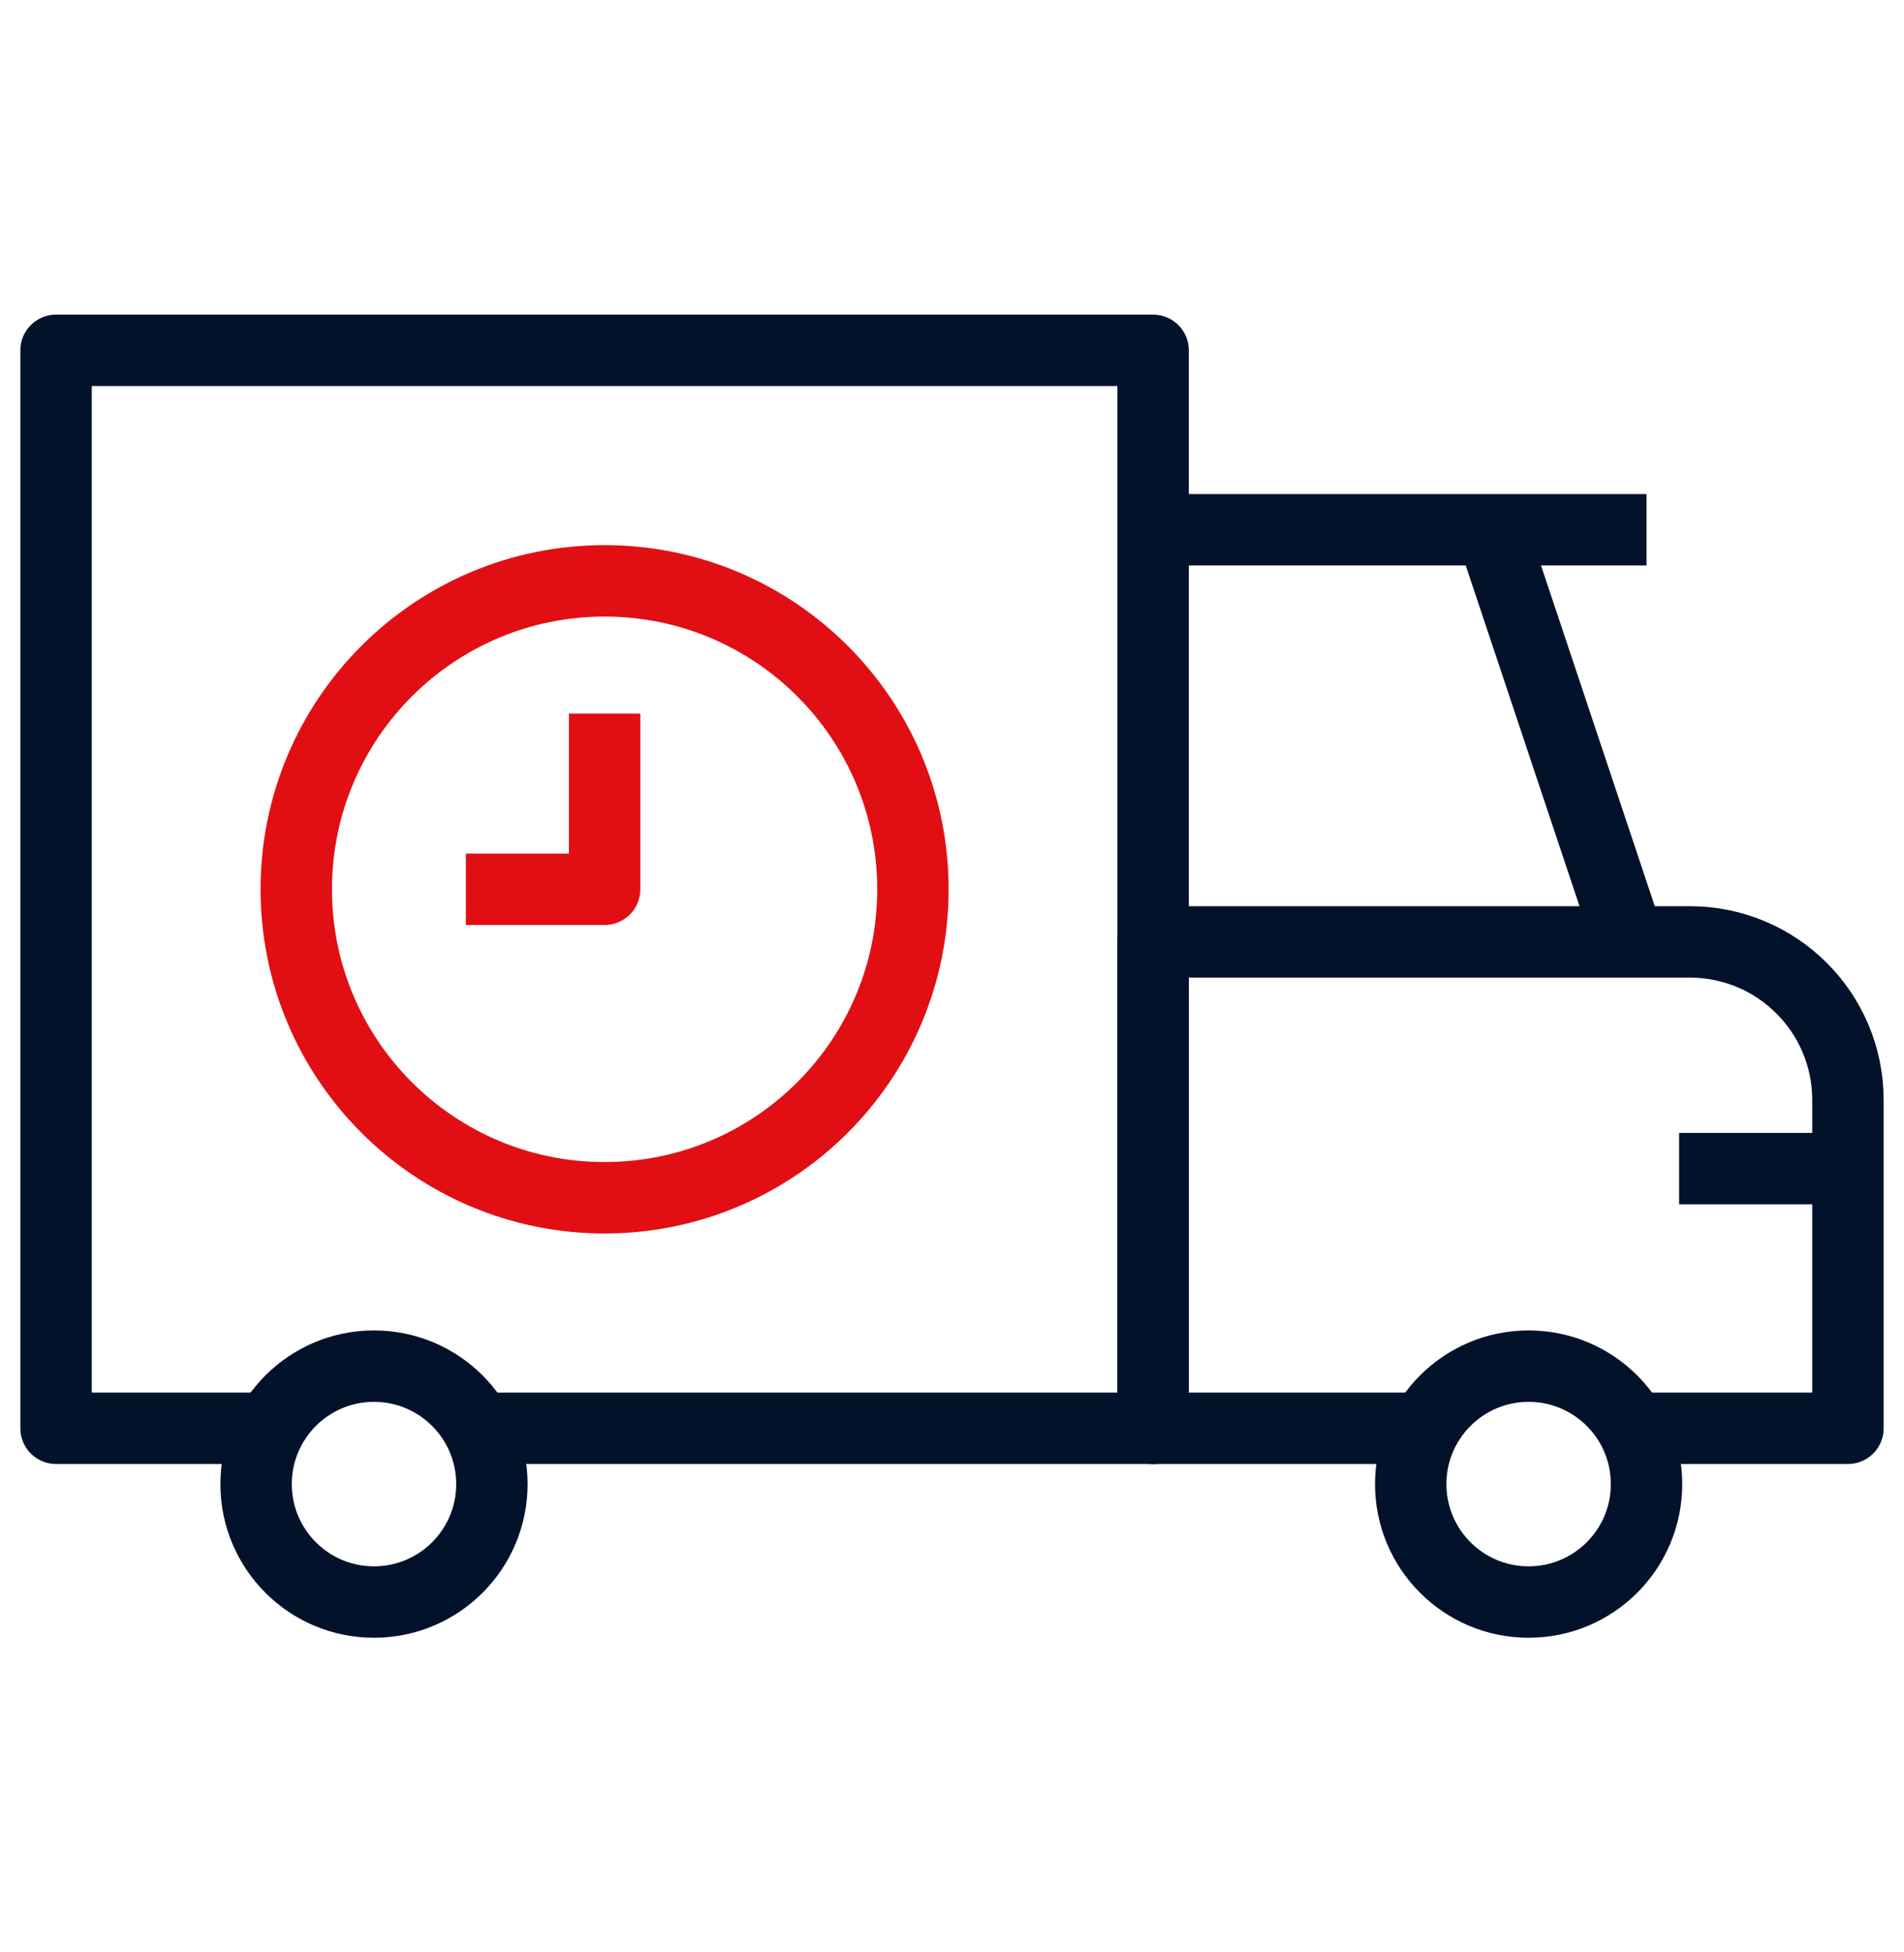
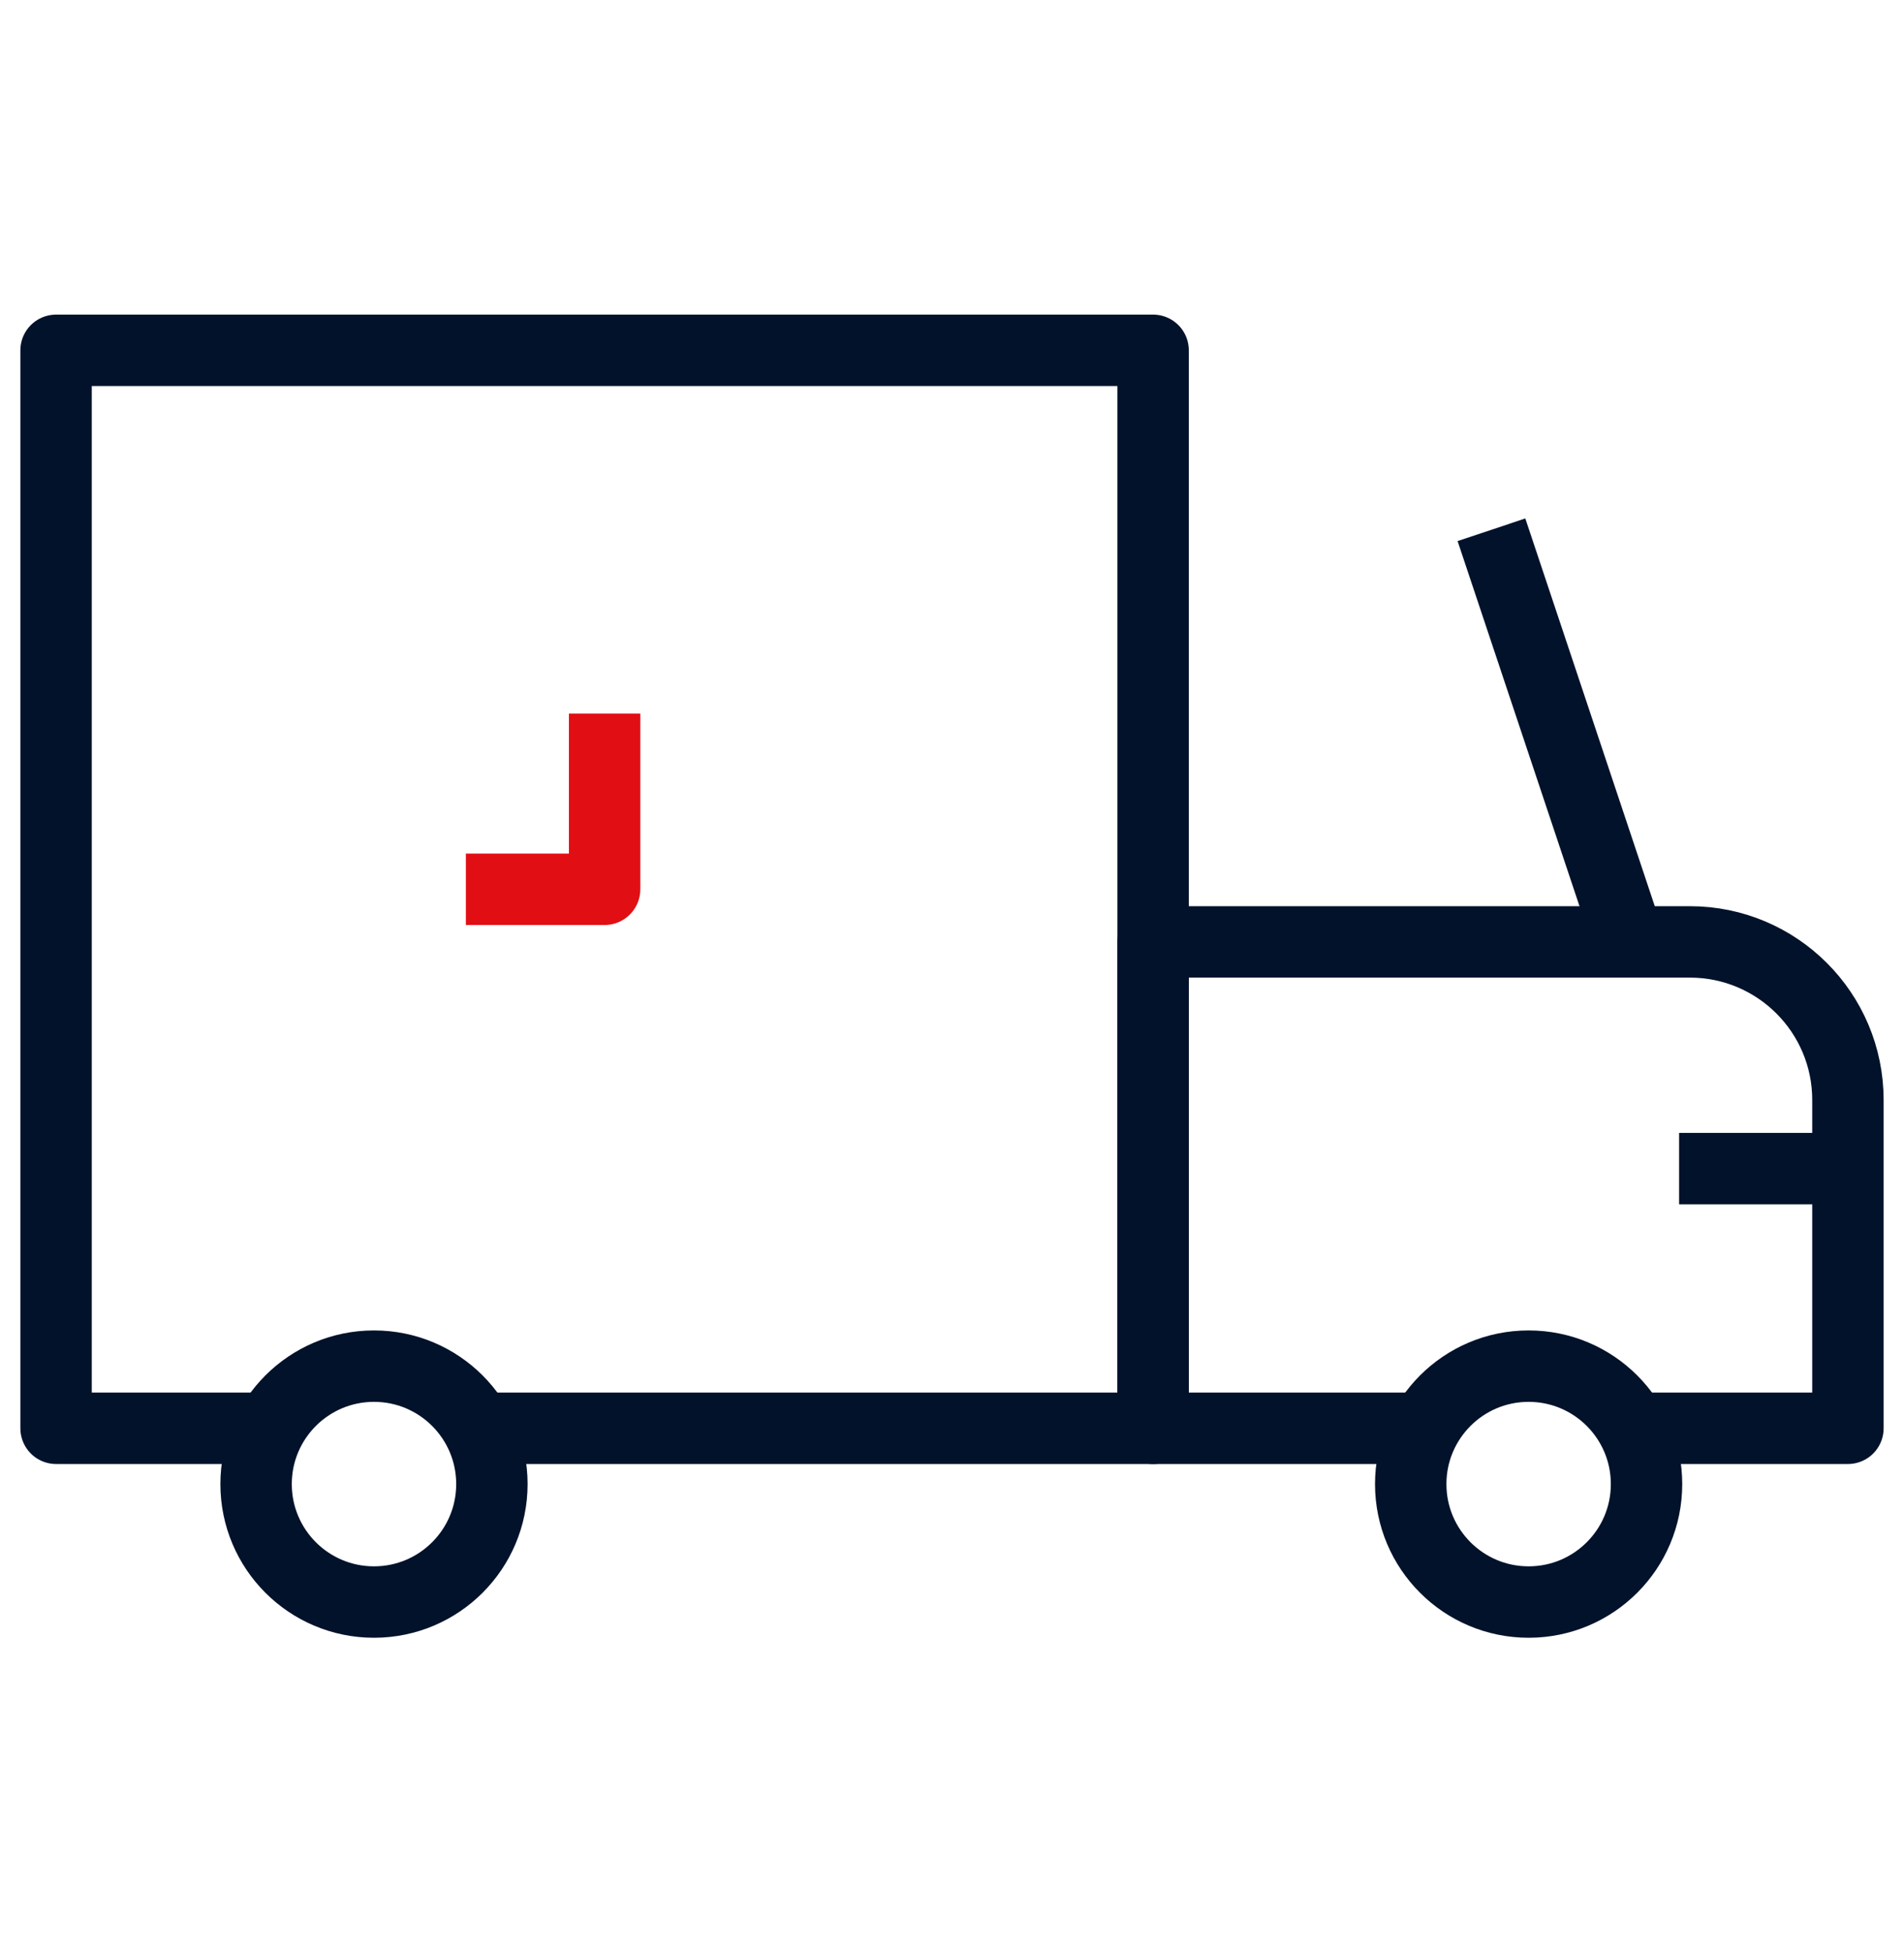
<svg xmlns="http://www.w3.org/2000/svg" width="40" height="41" viewBox="0 0 40 41" fill="none">
  <path d="M34.296 29.994H38.822V23.1C38.822 21.266 37.335 19.78 35.501 19.78H24.226V29.994H29.932" stroke="#03122B" stroke-width="1.5" stroke-miterlimit="10" stroke-linejoin="round" />
  <path d="M5.674 29.994H1.178V7.357H24.225V29.994H10.039" stroke="#03122B" stroke-width="1.5" stroke-miterlimit="10" stroke-linejoin="round" />
  <path d="M10.334 31.166C10.334 32.534 9.225 33.643 7.857 33.643C6.489 33.643 5.38 32.534 5.38 31.166C5.38 29.798 6.489 28.689 7.857 28.689C9.225 28.689 10.334 29.798 10.334 31.166Z" stroke="#03122B" stroke-width="1.5" stroke-miterlimit="10" stroke-linejoin="round" />
  <path d="M34.591 31.166C34.591 32.534 33.482 33.643 32.114 33.643C30.746 33.643 29.637 32.534 29.637 31.166C29.637 29.798 30.746 28.689 32.114 28.689C33.482 28.689 34.591 29.798 34.591 31.166Z" stroke="#03122B" stroke-width="1.5" stroke-miterlimit="10" stroke-linejoin="round" />
  <path d="M35.275 24.541H38.822" stroke="#03122B" stroke-width="1.5" stroke-miterlimit="10" stroke-linejoin="round" />
  <path d="M34.224 19.78L31.333 11.125" stroke="#03122B" stroke-width="1.5" stroke-miterlimit="10" stroke-linejoin="round" />
-   <path d="M34.591 11.125H24.226" stroke="#03122B" stroke-width="1.5" stroke-miterlimit="10" stroke-linejoin="round" />
-   <path d="M19.179 18.675C19.179 22.253 16.279 25.153 12.701 25.153C9.124 25.153 6.224 22.253 6.224 18.675C6.224 15.098 9.124 12.198 12.701 12.198C16.279 12.198 19.179 15.098 19.179 18.675Z" stroke="#E10F14" stroke-width="1.5" stroke-miterlimit="10" stroke-linejoin="round" />
  <path d="M12.702 14.985V18.675H9.787" stroke="#E10F14" stroke-width="1.5" stroke-miterlimit="10" stroke-linejoin="round" />
</svg>